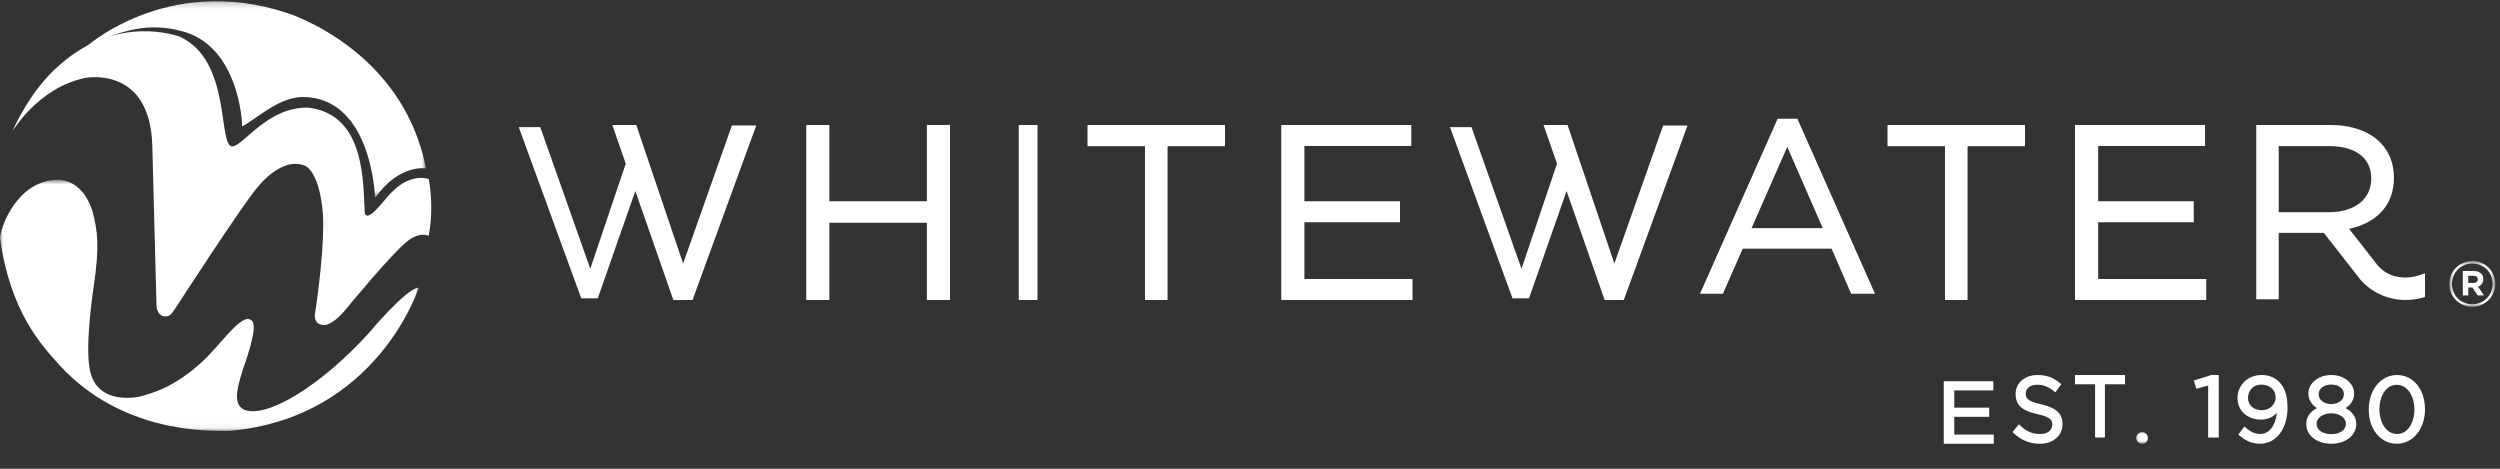
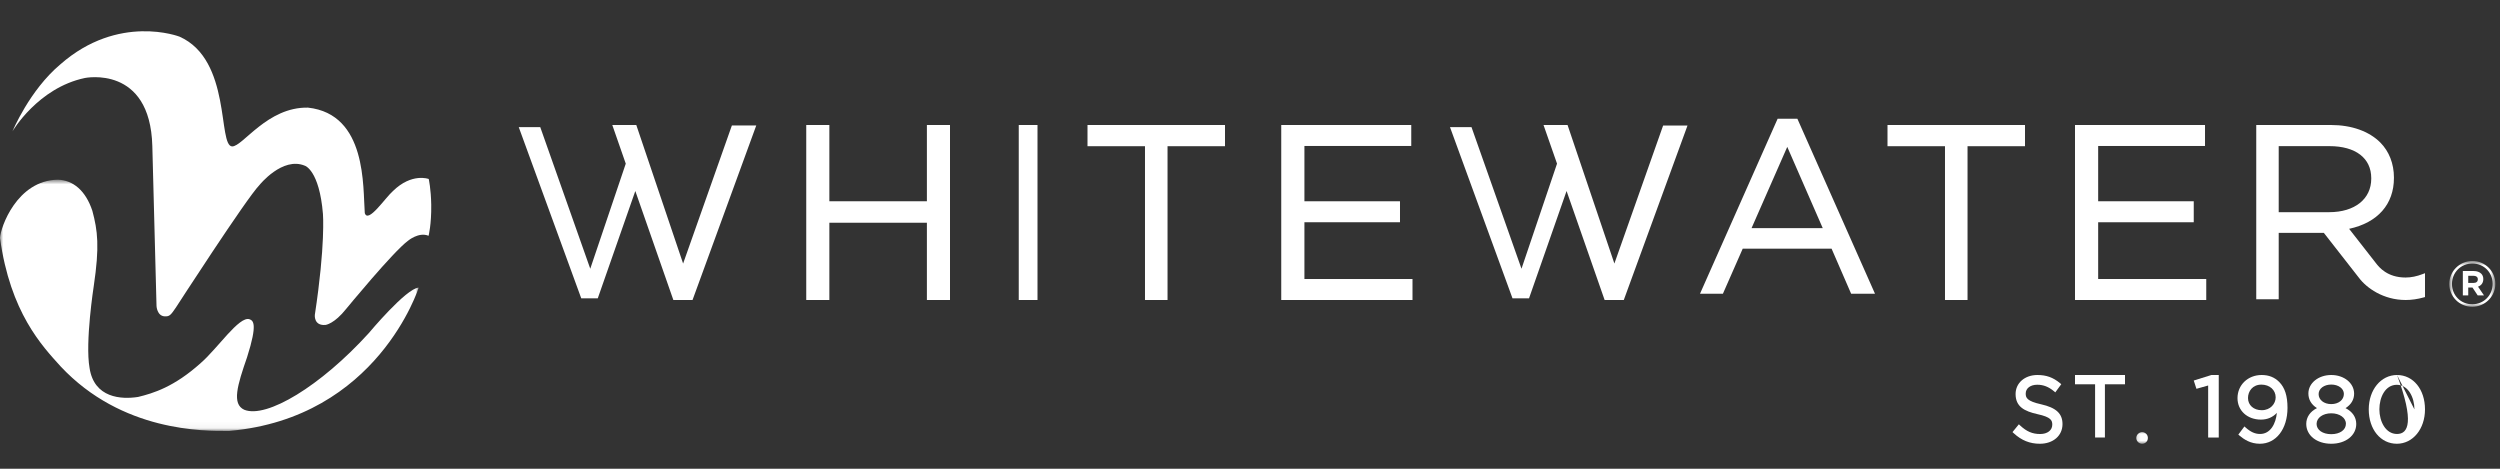
<svg xmlns="http://www.w3.org/2000/svg" xmlns:xlink="http://www.w3.org/1999/xlink" width="400px" height="75px" viewBox="0 0 400 75" version="1.1">
  <rect x="0" y="0" width="400" height="75" fill="#333333" stroke="none" />
  <title>WhiteWater_wt</title>
  <desc>Created with Sketch.</desc>
  <defs>
    <polygon id="path-1" points="0.241 0.575 3.241 0.575 3.241 3 0.241 3" />
    <polygon id="path-3" points="0.885 0.756 8.251 0.756 8.251 8.088 0.885 8.088" />
    <polygon id="path-5" points="0 0.751 66.988 0.751 66.988 40.951 0 40.951" />
-     <polygon id="path-7" points="0.296 0.2 55.148 0.2 55.148 31.532 0.296 31.532" />
  </defs>
  <g id="WhiteWater_wt" stroke="none" stroke-width="1" fill="none" fill-rule="evenodd">
    <g id="WhiteWater-West-Logo">
      <path d="M387.639,43.846 C386.698,44.215 385.77,44.404 384.889,44.404 C381.931,44.404 380.651,42.712 380.259,42.243 L375.859,36.612 C380.44,35.623 383.03,32.679 383.03,28.471 L383.03,28.396 C383.03,26.204 382.258,24.223 380.857,22.812 C379.054,20.998 376.248,20 372.948,20 L361.265,20 L361,20 L361,20.268 L361,47.616 L361,47.88 L361.265,47.88 L364.332,47.88 L364.593,47.88 L364.593,47.616 L364.593,37.255 L371.811,37.255 L377.422,44.435 C378.643,46.076 381.34,48 384.902,48 C385.851,48 386.826,47.858 387.807,47.584 L388,47.528 L388,47.323 L388,44.095 L388,43.708 L387.639,43.846 Z M379.4,28.509 L379.4,28.588 C379.4,31.844 376.759,33.948 372.674,33.948 L364.593,33.948 L364.593,23.382 L372.714,23.382 C376.899,23.382 379.4,25.3 379.4,28.509 L379.4,28.509 Z" id="Fill-1" fill="#FFFFFF" />
      <polygon id="Fill-3" fill="#FFFFFF" points="148.573 20 148.303 20 148.303 20.266 148.303 32.202 132.697 32.202 132.697 20.266 132.697 20 132.427 20 129.269 20 129 20 129 20.266 129 47.734 129 48 129.269 48 132.427 48 132.697 48 132.697 47.734 132.697 35.637 148.303 35.637 148.303 47.734 148.303 48 148.573 48 151.727 48 152 48 152 47.734 152 20.266 152 20 151.727 20" />
      <polygon id="Fill-5" fill="#FFFFFF" points="163.219 20 163 20 163 20.266 163 47.734 163 48 163.219 48 165.781 48 166 48 166 47.734 166 20.266 166 20 165.781 20" />
      <polygon id="Fill-7" fill="#FFFFFF" points="174.266 20 174 20 174 20.266 174 23.128 174 23.394 174.266 23.394 183.198 23.394 183.198 47.734 183.198 48 183.463 48 186.54 48 186.805 48 186.805 47.734 186.805 23.394 195.737 23.394 196 23.394 196 23.128 196 20.266 196 20 195.737 20" />
      <polygon id="Fill-9" fill="#FFFFFF" points="225.73 48 226 48 226 47.731 226 44.907 226 44.642 225.73 44.642 208.707 44.642 208.707 35.559 223.729 35.559 223.999 35.559 223.999 35.293 223.999 32.469 223.999 32.204 223.729 32.204 208.707 32.204 208.707 23.355 225.531 23.355 225.801 23.355 225.801 23.09 225.801 20.266 225.801 20 225.531 20 205.27 20 205 20 205 20.266 205 47.731 205 48 205.27 48" />
      <path d="M287.65,19.157 L287.58,19 L287.414,19 L284.586,19 L284.42,19 L284.35,19.157 L272.165,46.626 L272,47 L272.401,47 L275.497,47 L275.665,47 L275.733,46.843 L278.834,39.79 L293.053,39.79 L296.114,46.84 L296.185,47 L296.353,47 L299.599,47 L300,47 L299.835,46.626 L287.65,19.157 Z M291.637,36.496 L280.25,36.496 L285.962,23.5 L291.637,36.496 Z" id="Fill-11" fill="#FFFFFF" />
      <polygon id="Fill-13" fill="#FFFFFF" points="302.263 20 302 20 302 20.266 302 23.128 302 23.394 302.263 23.394 311.198 23.394 311.198 47.734 311.198 48 311.46 48 314.54 48 314.805 48 314.805 47.734 314.805 23.394 323.737 23.394 324 23.394 324 23.128 324 20.266 324 20 323.737 20" />
      <polygon id="Fill-15" fill="#FFFFFF" points="335.707 44.641 335.707 35.561 350.729 35.561 350.999 35.561 350.999 35.295 350.999 32.468 350.999 32.202 350.729 32.202 335.707 32.202 335.707 23.356 352.531 23.356 352.801 23.356 352.801 23.09 352.801 20.266 352.801 20 352.531 20 332.273 20 332 20 332 20.266 332 47.734 332 48 332.273 48 352.73 48 353 48 353 47.734 353 44.907 353 44.641 352.73 44.641" />
      <polygon id="Fill-17" fill="#FFFFFF" points="97.966 20 98.088 20.348 100.122 26.186 94.442 42.998 86.441 20.341 83 20.341 93.001 47.737 95.642 47.737 101.65 30.561 107.674 47.821 107.739 48 107.934 48 110.611 48 110.804 48 110.868 47.828 120.872 20.432 121 20.078 120.618 20.078 117.296 20.078 117.101 20.078 117.036 20.257 109.298 42.168 101.868 20.182 101.807 20 101.612 20 98.341 20" />
      <polygon id="Fill-19" fill="#FFFFFF" points="256.676 47.818 256.741 48 256.933 48 259.613 48 259.806 48 259.87 47.825 269.875 20.432 270 20.081 269.618 20.081 266.299 20.081 266.107 20.081 266.039 20.257 258.301 42.166 250.87 20.182 250.809 20 250.61 20 247.346 20 246.964 20 247.086 20.351 249.124 26.185 243.439 42.996 235.441 20.344 232 20.344 242.002 47.737 244.643 47.737 250.652 30.56" />
-       <polygon id="Fill-21" fill="#FFFFFF" points="312.683 69.531 312.683 66.691 318.005 66.691 318.271 66.691 318.271 66.445 318.271 65.47 318.271 65.222 318.005 65.222 312.683 65.222 312.683 62.469 318.665 62.469 318.928 62.469 318.928 62.223 318.928 61.245 318.928 61 318.665 61 311.266 61 311 61 311 61.245 311 70.755 311 71 311.266 71 318.737 71 319 71 319 70.755 319 69.774 319 69.531 318.737 69.531" />
      <path d="M326.59,64.69 C324.298,64.184 324.114,63.633 324.114,62.967 C324.114,62.126 324.873,61.557 325.961,61.557 C326.94,61.557 327.792,61.889 328.642,62.605 L328.849,62.78 L329.006,62.558 L329.657,61.673 L329.804,61.47 L329.611,61.31 C328.503,60.391 327.419,60 325.988,60 C323.964,60 322.494,61.279 322.494,63.042 C322.494,65.069 323.895,65.794 326.003,66.266 C328.193,66.741 328.364,67.285 328.364,67.945 C328.364,68.849 327.587,69.443 326.425,69.443 C325.19,69.443 324.259,69.046 323.214,68.07 L323.018,67.886 L322.849,68.095 L322.16,68.936 L322,69.136 L322.187,69.308 C323.44,70.465 324.771,71 326.383,71 C328.512,71 330,69.706 330,67.858 C330,66.169 328.979,65.231 326.59,64.69" id="Fill-23" fill="#FFFFFF" />
      <polygon id="Fill-25" fill="#FFFFFF" points="332.248 60 332 60 332 60.248 332 61.238 332 61.486 332.248 61.486 335.215 61.486 335.215 69.755 335.215 70 335.462 70 336.538 70 336.785 70 336.785 69.755 336.785 61.486 339.752 61.486 340 61.486 340 61.238 340 60.248 340 60 339.752 60" />
      <polygon id="Fill-27" fill="#FFFFFF" points="353.871 60 353.827 60 353.782 60.015 351.242 60.809 351 60.885 351.073 61.111 351.353 61.975 351.432 62.21 351.693 62.135 353.305 61.679 353.305 69.756 353.305 70 353.576 70 354.733 70 355 70 355 69.756 355 60.244 355 60 354.733 60" />
      <path d="M361.864,60 C359.661,60 358,61.595 358,63.704 C358,65.704 359.576,67.137 361.748,67.137 C362.766,67.137 363.62,66.777 364.296,66.061 C364.137,67.781 363.28,69.436 361.607,69.436 C360.818,69.436 360.111,69.122 359.315,68.416 L359.111,68.229 L358.939,68.456 L358.281,69.336 L358.132,69.535 L358.321,69.697 C359.046,70.303 360.071,71 361.576,71 C364.18,71 366,68.64 366,65.253 C366,63.337 365.578,62.031 364.678,61.12 C363.935,60.367 363.014,60 361.864,60 M364.106,63.576 C364.106,64.6 363.271,65.632 361.879,65.632 C360.582,65.632 359.68,64.83 359.68,63.679 C359.68,62.6 360.414,61.539 361.821,61.539 C363.146,61.539 364.106,62.398 364.106,63.576" id="Fill-29" fill="#FFFFFF" />
      <path d="M375.285,65.3 C376.187,64.731 376.659,63.937 376.659,62.983 C376.659,61.298 375.054,60 373.002,60 C370.949,60 369.341,61.298 369.341,62.955 C369.341,63.933 369.813,64.728 370.711,65.297 C369.615,65.85 369,66.754 369,67.826 C369,69.677 370.681,71 373.002,71 C375.319,71 377,69.668 377,67.839 C377,66.751 376.397,65.869 375.285,65.3 M375.346,67.798 C375.346,68.792 374.384,69.468 373.002,69.468 C371.619,69.468 370.654,68.792 370.654,67.826 C370.654,66.845 371.662,66.128 373.002,66.128 C374.338,66.128 375.346,66.845 375.346,67.798 M370.979,63.055 C370.979,62.173 371.85,61.529 373.002,61.529 C374.15,61.529 375.021,62.173 375.021,63.024 C375.021,63.98 374.171,64.656 373.002,64.656 C371.832,64.656 370.979,63.98 370.979,63.055" id="Fill-31" fill="#FFFFFF" />
-       <path d="M383.523,60 C380.944,60 379,62.367 379,65.502 C379,68.702 380.892,71 383.495,71 C386.066,71 388,68.636 388,65.502 C388,62.301 386.118,60 383.523,60 M386.308,65.502 C386.308,67.47 385.35,69.436 383.523,69.436 C381.687,69.436 380.701,67.408 380.701,65.502 C380.701,63.533 381.659,61.567 383.495,61.567 C385.322,61.567 386.308,63.595 386.308,65.502" id="Fill-33" fill="#FFFFFF" />
+       <path d="M383.523,60 C380.944,60 379,62.367 379,65.502 C379,68.702 380.892,71 383.495,71 C386.066,71 388,68.636 388,65.502 C388,62.301 386.118,60 383.523,60 C386.308,67.47 385.35,69.436 383.523,69.436 C381.687,69.436 380.701,67.408 380.701,65.502 C380.701,63.533 381.659,61.567 383.495,61.567 C385.322,61.567 386.308,63.595 386.308,65.502" id="Fill-33" fill="#FFFFFF" />
      <g id="Group-37" transform="translate(341, 68)">
        <mask id="mask-2" fill="white">
          <use xlink:href="#path-1" />
        </mask>
        <g id="Clip-36" />
        <path d="M1.741,1.15 C1.228,1.15 0.811,1.564 0.811,2.077 C0.811,2.587 1.228,3.001 1.741,3.001 C2.254,3.001 2.671,2.587 2.671,2.077 C2.671,1.564 2.254,1.15 1.741,1.15" id="Fill-35" fill="#FFFFFF" mask="url(#mask-2)" />
      </g>
      <g id="Group-40" transform="translate(391, 41)">
        <mask id="mask-4" fill="white">
          <use xlink:href="#path-3" />
        </mask>
        <g id="Clip-39" />
        <path d="M4.782,4.269 C5.22,4.269 5.454,4.038 5.454,3.711 L5.454,3.693 C5.454,3.321 5.19,3.126 4.761,3.126 L3.918,3.126 L3.918,4.269 L4.782,4.269 Z M3.054,2.364 L4.791,2.364 C5.322,2.364 5.727,2.52 6.003,2.793 C6.216,3.003 6.327,3.297 6.327,3.642 L6.327,3.663 C6.327,4.29 5.982,4.686 5.484,4.866 L6.441,6.267 L5.433,6.267 L4.599,5.01 L3.918,5.01 L3.918,6.267 L3.054,6.267 L3.054,2.364 Z M7.824,4.425 L7.824,4.401 C7.824,2.607 6.429,1.161 4.578,1.161 C2.718,1.161 1.314,2.631 1.314,4.425 L1.314,4.443 C1.314,6.234 2.706,7.683 4.557,7.683 C6.42,7.683 7.824,6.213 7.824,4.425 L7.824,4.425 Z M0.885,4.443 L0.885,4.425 C0.885,2.427 2.514,0.756 4.578,0.756 C6.645,0.756 8.253,2.406 8.253,4.401 L8.253,4.425 C8.253,6.417 6.624,8.088 4.557,8.088 C2.493,8.088 0.885,6.438 0.885,4.443 L0.885,4.443 Z" id="Fill-38" fill="#FFFFFF" mask="url(#mask-4)" />
      </g>
      <path d="M2,21.002 C2,21.002 6.061,14.062 13.58,12.479 C13.58,12.479 24.026,10.331 24.372,23.357 L25.043,48.96 C25.043,48.96 25.112,50.547 26.347,50.616 C27.1,50.641 27.28,50.481 28.143,49.206 C28.143,49.206 39.408,31.773 41.499,29.622 C41.499,29.622 45.198,24.991 48.792,26.521 C48.792,26.521 51.091,27.236 51.671,34.225 C51.671,34.225 52.087,39.137 50.373,50.38 C50.373,50.38 50.172,52.156 52.087,51.989 C52.087,51.989 53.479,51.838 55.407,49.398 C55.407,49.398 62.914,40.261 65.28,38.523 C65.28,38.523 67,37.065 68.571,37.726 C68.571,37.726 69.044,35.932 68.997,32.758 C68.956,30.208 68.597,28.637 68.597,28.637 C68.597,28.637 65.903,27.613 62.892,30.548 C61.632,31.64 58.894,35.815 58.365,34.09 C58.047,29.972 58.746,18.259 49.277,17.22 C42.778,17.094 38.86,23.429 37.146,23.429 C34.815,23.341 37.08,9.573 28.722,5.864 C28.722,5.864 18.982,2.092 9.639,10.313 C4.715,14.453 2,21.002 2,21.002" id="Fill-41" fill="#FFFFFF" />
      <g id="Group-45" transform="translate(0, 28)">
        <mask id="mask-6" fill="white">
          <use xlink:href="#path-5" />
        </mask>
        <g id="Clip-44" />
        <path d="M58.998,25.308 C51.304,33.778 42.626,39.01 39.071,37.558 C37.077,36.629 37.959,33.693 39.529,29.164 C41.279,23.689 40.487,23.298 39.916,23.078 C38.267,22.523 34.784,27.79 32.127,30.077 C27.884,33.901 24.514,34.925 22.096,35.511 C19.439,35.93 15.055,35.709 14.329,30.868 C13.6,26.776 15.001,17.764 15.001,17.764 C15.943,11.42 15.632,8.931 14.778,5.731 C13.707,2.502 11.704,0.82 9.241,0.751 C2.706,0.867 0.083,8.386 -0.002,10.075 C1.644,22.022 6.738,27.346 9.697,30.622 C19.492,41.08 32.608,40.992 36.703,40.945 C60.433,38.859 66.988,18.022 66.988,18.022 C65.013,18.098 58.998,25.308 58.998,25.308" id="Fill-43" fill="#FFFFFF" mask="url(#mask-6)" />
      </g>
      <g id="Group-48" transform="translate(13, 0)">
        <mask id="mask-8" fill="white">
          <use xlink:href="#path-7" />
        </mask>
        <g id="Clip-47" />
-         <path d="M0.296,7.881 C7.333,3.995 12.124,3.744 16.834,5.199 C24.97,7.915 25.751,18.918 25.729,20.12 C25.729,20.12 25.732,20.185 25.8,20.194 C25.853,20.206 25.925,20.151 25.925,20.151 C29.139,18.132 31.855,15.58 35.551,15.509 C46.52,15.713 46.993,31.476 46.993,31.476 C46.993,31.476 46.993,31.522 47.052,31.531 C47.136,31.541 47.146,31.488 47.146,31.488 C50.92,26.217 55.148,26.945 55.148,26.945 C51.467,7.767 32.906,2.069 32.906,2.069 C13.35,-4.367 0.296,7.881 0.296,7.881" id="Fill-46" fill="#FFFFFF" mask="url(#mask-8)" />
      </g>
    </g>
  </g>
</svg>